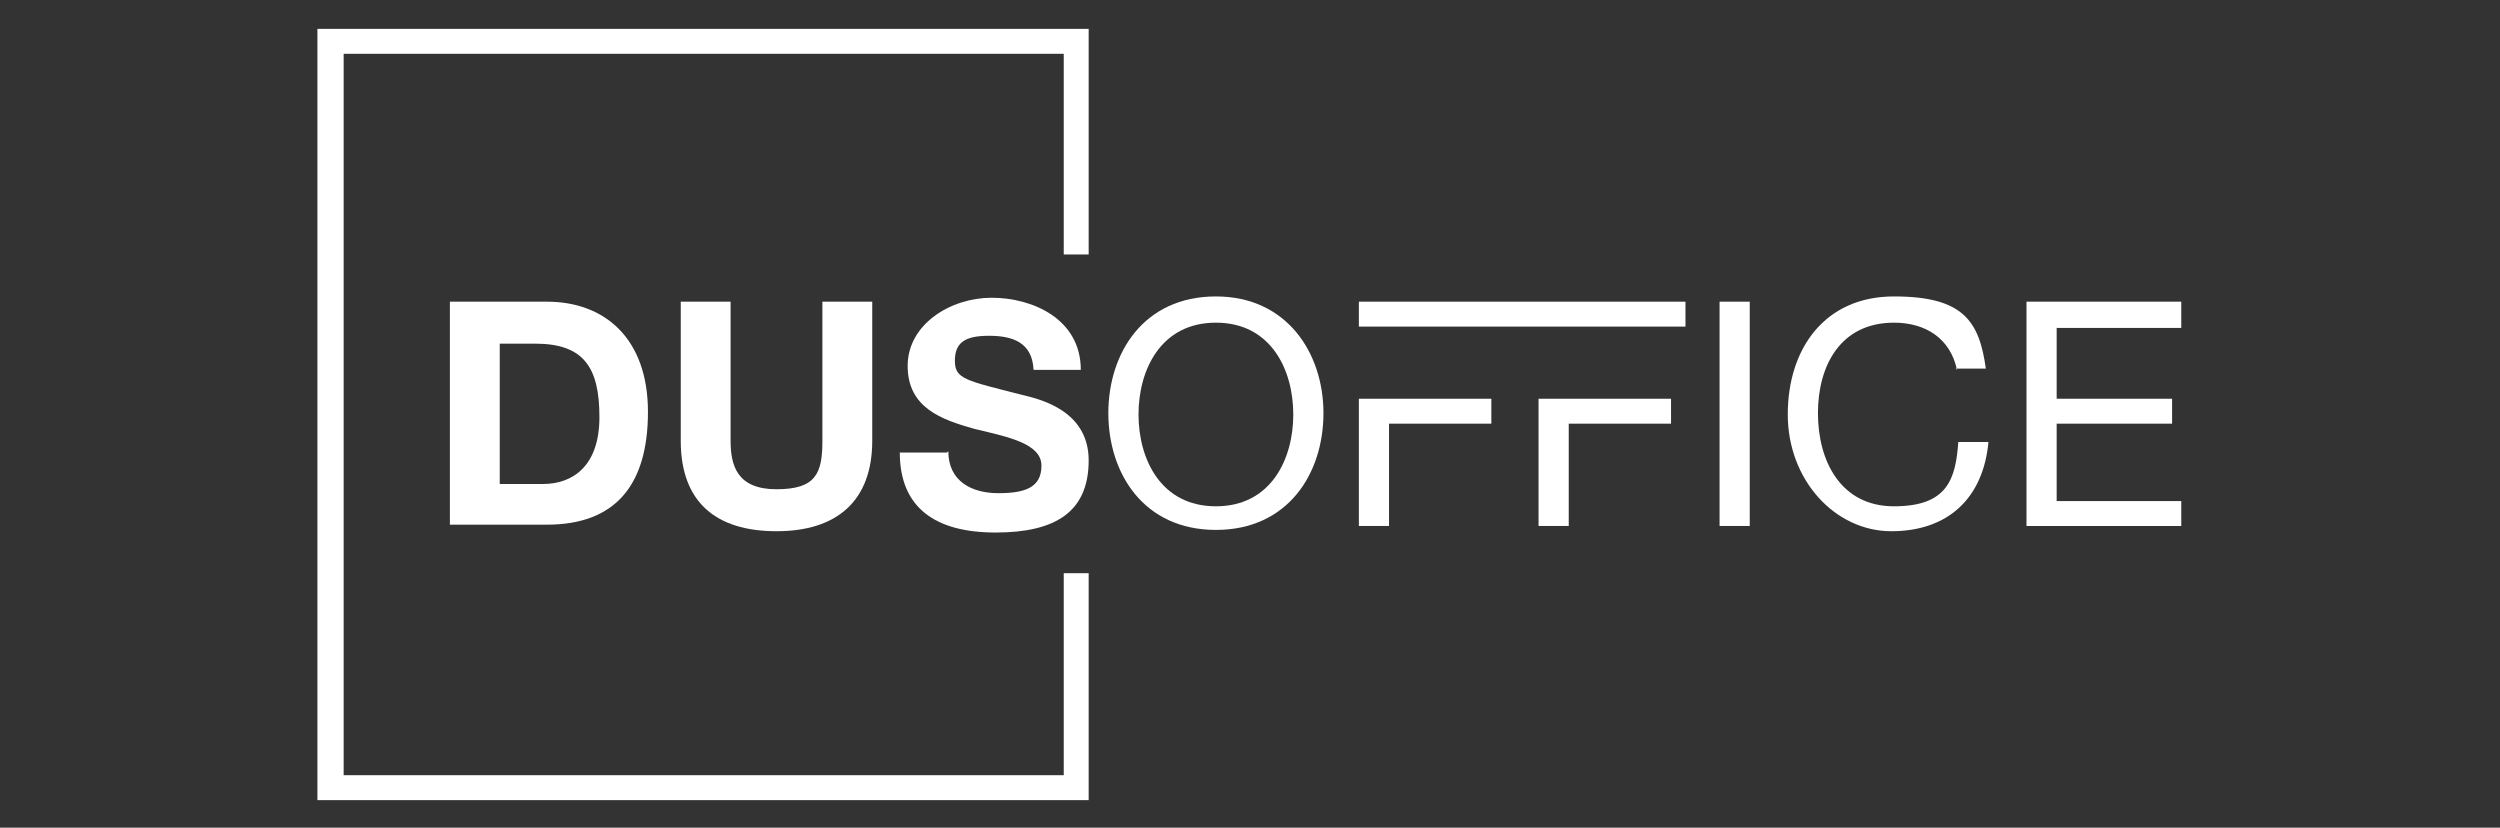
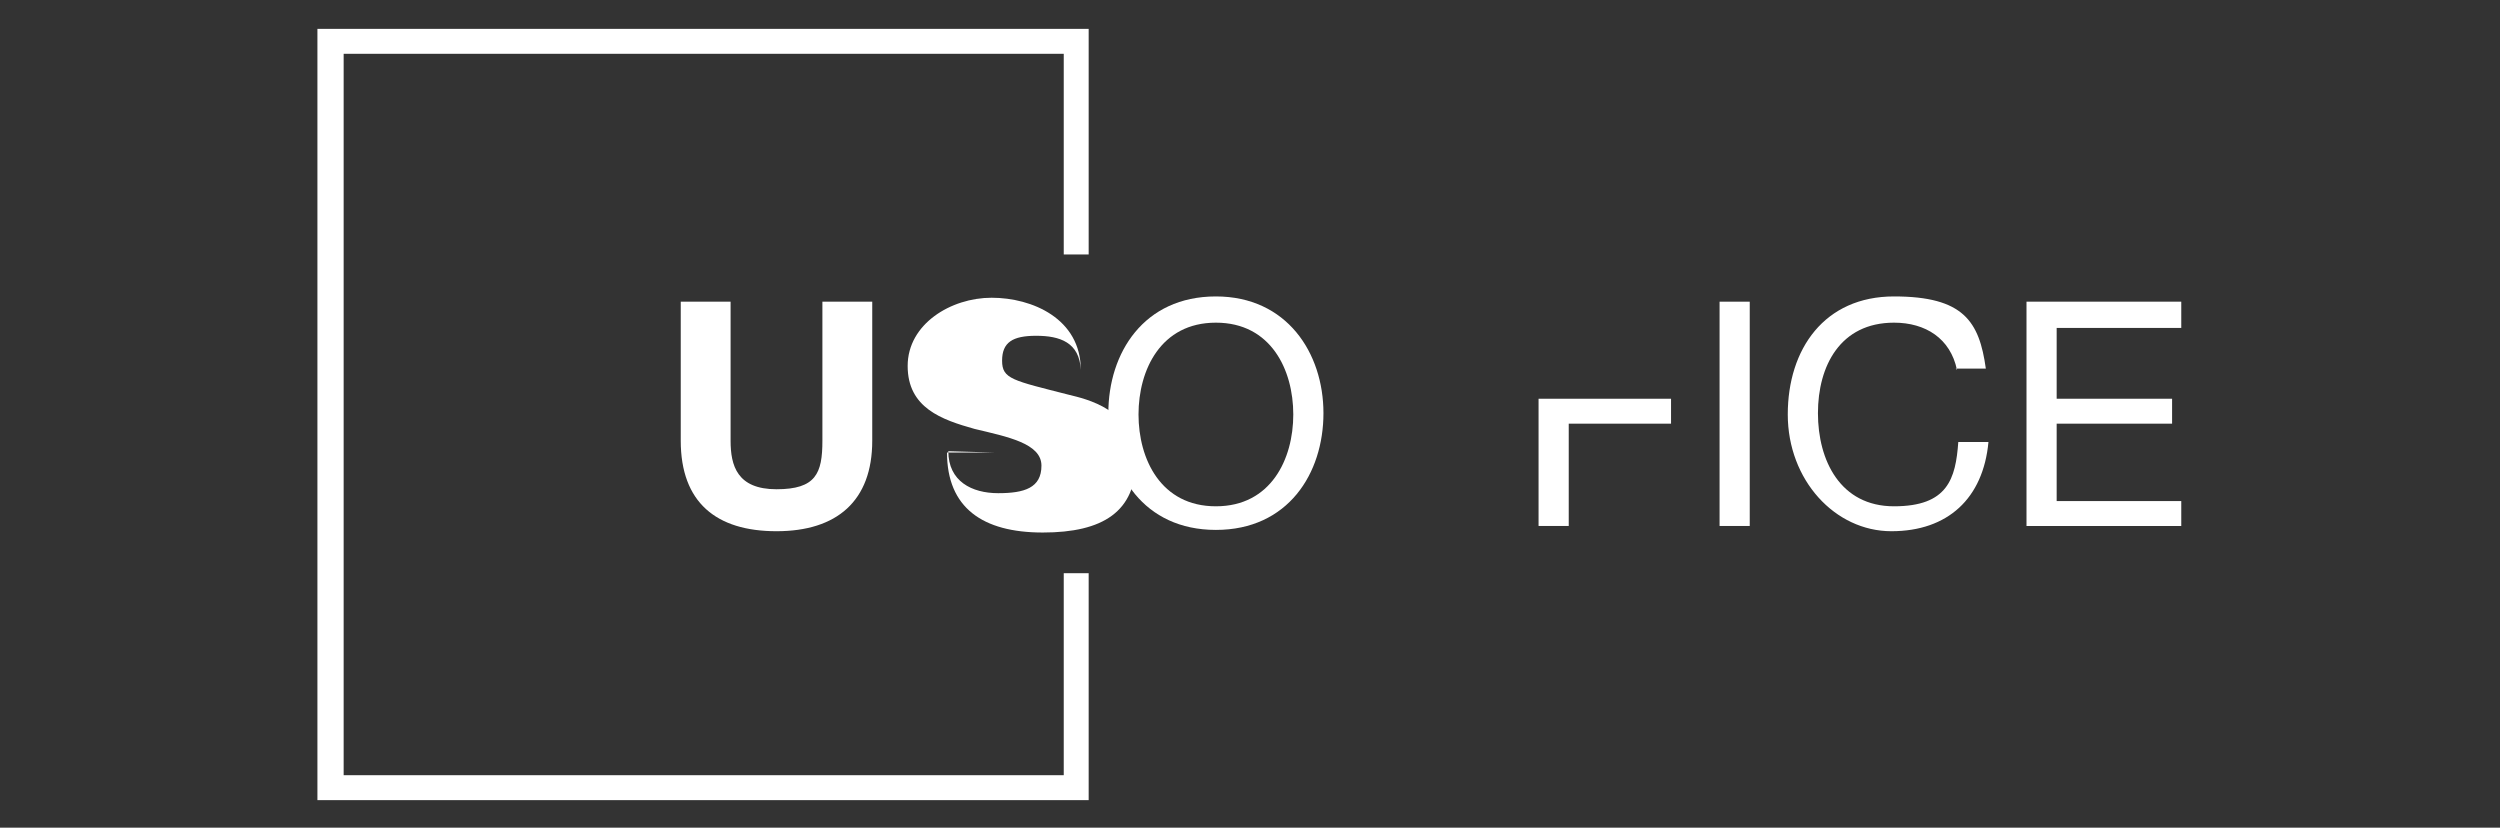
<svg xmlns="http://www.w3.org/2000/svg" version="1.1" viewBox="0 0 190.6 63.1">
  <rect x="0" y="0" width="190.6" height="63.1" fill="#333333" stroke="none" />
  <defs>
    <style>
      .cls-1 {
        fill: none;
      }

      .cls-2 {
        clip-path: url(#clippath-1);
      }

      .cls-3 {
        fill: #fff;
      }

      .cls-4 {
        clip-path: url(#clippath);
      }
    </style>
    <clipPath id="clippath">
      <rect class="cls-1" x="24.2" y="2.2" width="142.1" height="58.8" />
    </clipPath>
    <clipPath id="clippath-1">
      <rect class="cls-1" x="7.9" y="-14" width="174.8" height="91.2" />
    </clipPath>
  </defs>
  <g>
    <g id="Ebene_1">
      <g id="dusoffice-weiss">
        <g class="cls-4">
          <g class="cls-2">
-             <path class="cls-3" d="M34.3,23h7.4c4.4,0,7.7,2.8,7.7,8.4s-2.5,8.6-7.7,8.6h-7.4v-17.1ZM38.1,36.9h3.3c2.2,0,4.3-1.3,4.3-5.1s-1.2-5.6-4.9-5.6h-2.7v10.8Z" />
            <path class="cls-3" d="M66.5,33.6c0,4.6-2.7,6.9-7.3,6.9s-7.3-2.2-7.3-6.9v-10.6h3.8v10.6c0,1.9.5,3.7,3.5,3.7s3.5-1.2,3.5-3.7v-10.6h3.8v10.6Z" />
-             <path class="cls-3" d="M72.3,34.4c0,2.3,1.8,3.2,3.8,3.2s3.3-.4,3.3-2.1-2.6-2.2-5.1-2.8c-2.5-.7-5.1-1.6-5.1-4.8s3.3-5.2,6.4-5.2,6.8,1.6,6.8,5.5h-3.6c-.1-2.1-1.6-2.6-3.4-2.6s-2.6.5-2.6,1.9.8,1.5,5.1,2.6c1.2.3,5.1,1.1,5.1,5s-2.5,5.5-7.1,5.5-7.3-1.9-7.3-6.1h3.6Z" />
+             <path class="cls-3" d="M72.3,34.4c0,2.3,1.8,3.2,3.8,3.2s3.3-.4,3.3-2.1-2.6-2.2-5.1-2.8c-2.5-.7-5.1-1.6-5.1-4.8s3.3-5.2,6.4-5.2,6.8,1.6,6.8,5.5c-.1-2.1-1.6-2.6-3.4-2.6s-2.6.5-2.6,1.9.8,1.5,5.1,2.6c1.2.3,5.1,1.1,5.1,5s-2.5,5.5-7.1,5.5-7.3-1.9-7.3-6.1h3.6Z" />
            <path class="cls-3" d="M92.7,22.6c5.4,0,8.2,4.3,8.2,8.9s-2.7,8.9-8.2,8.9-8.2-4.3-8.2-8.9,2.7-8.9,8.2-8.9M92.7,38.6c4.2,0,5.9-3.6,5.9-7s-1.7-7-5.9-7-5.9,3.6-5.9,7,1.7,7,5.9,7" />
-             <polygon class="cls-3" points="103.6 40.1 105.9 40.1 105.9 32.3 113.7 32.3 113.7 30.4 103.6 30.4 103.6 40.1" />
            <polygon class="cls-3" points="117.3 40.1 119.6 40.1 119.6 32.3 127.4 32.3 127.4 30.4 117.3 30.4 117.3 40.1" />
-             <rect class="cls-3" x="103.6" y="23" width="24.9" height="1.9" />
            <rect class="cls-3" x="131.1" y="23" width="2.3" height="17.1" />
            <path class="cls-3" d="M149.2,28.2c-.5-2.4-2.4-3.6-4.8-3.6-4.1,0-5.8,3.3-5.8,6.9s1.7,7.1,5.8,7.1,4.7-2.1,4.9-4.9h2.3c-.4,4.3-3.1,6.8-7.4,6.8s-7.9-3.9-7.9-8.9,2.8-9,8.1-9,6.5,1.9,7,5.5h-2.3Z" />
            <polygon class="cls-3" points="154.5 23 166.3 23 166.3 25 156.8 25 156.8 30.4 165.6 30.4 165.6 32.3 156.8 32.3 156.8 38.2 166.3 38.2 166.3 40.1 154.5 40.1 154.5 23" />
            <polygon class="cls-3" points="81.1 2.2 26.2 2.2 24.2 2.2 24.2 4.1 24.2 59.1 24.2 61 26.2 61 81.1 61 83 61 83 59.1 83 43.7 81.1 43.7 81.1 59.1 26.2 59.1 26.2 4.1 81.1 4.1 81.1 19.4 83 19.4 83 4.1 83 2.2 81.1 2.2" />
          </g>
        </g>
      </g>
    </g>
  </g>
</svg>